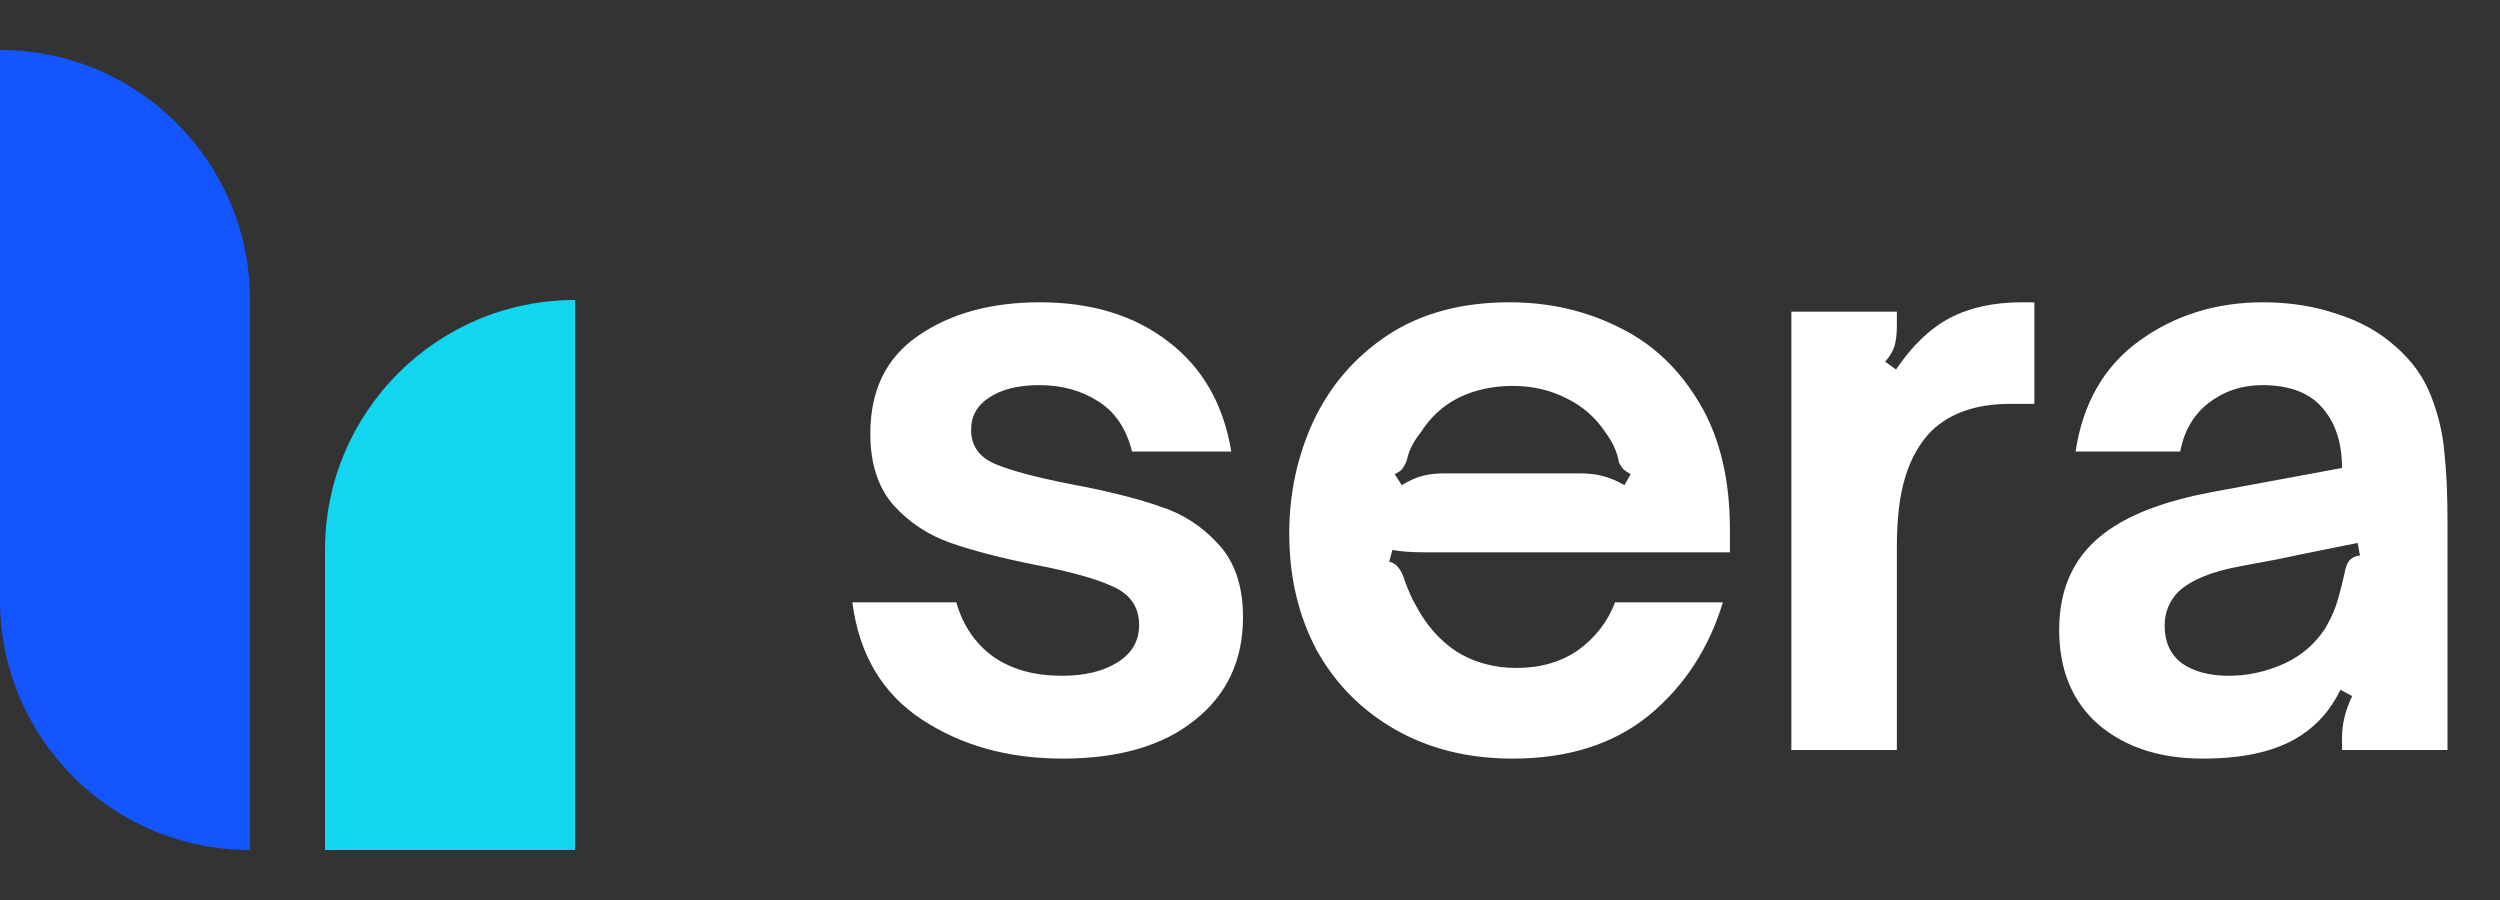
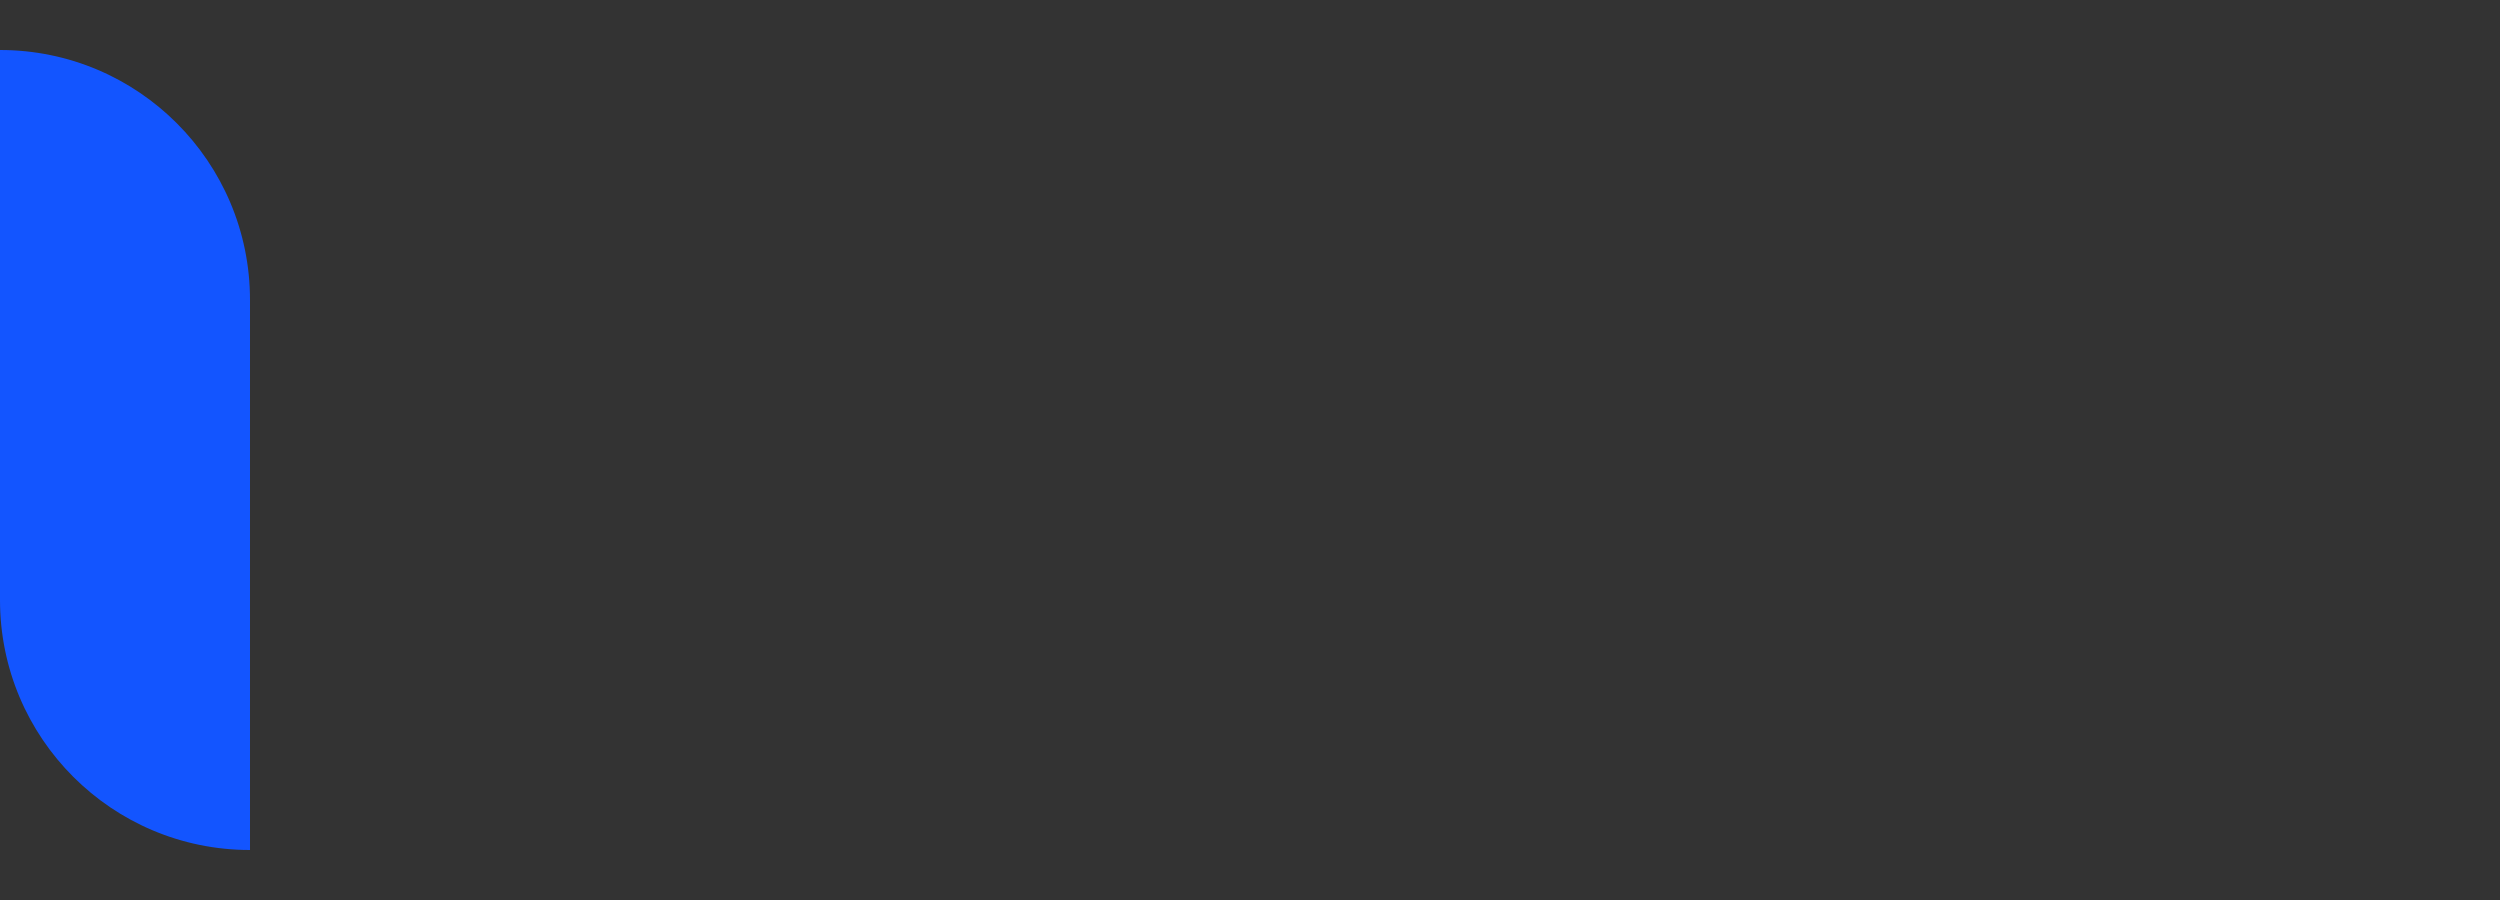
<svg xmlns="http://www.w3.org/2000/svg" width="100" height="36" viewBox="0 0 100 36" fill="none">
  <rect x="0" y="0" width="100" height="36" fill="#333333" stroke="none" />
  <path d="M0 2C5.523 2 10 6.477 10 12V34C4.477 34 0 29.523 0 24V2Z" fill="#1355FF" />
-   <path d="M13 22C13 16.477 17.477 12 23 12V34H13V22Z" fill="#12D6EF" />
-   <path d="M42.501 30.344C40.334 30.344 38.459 29.823 36.875 28.781C35.292 27.739 34.365 26.177 34.094 24.093H38.251C38.521 25.031 39.021 25.76 39.751 26.281C40.48 26.781 41.386 27.031 42.47 27.031C43.386 27.031 44.126 26.854 44.689 26.5C45.272 26.145 45.564 25.645 45.564 25C45.564 24.291 45.22 23.781 44.532 23.468C43.866 23.156 42.824 22.864 41.407 22.593C40.053 22.322 38.928 22.03 38.032 21.718C37.136 21.405 36.375 20.905 35.75 20.218C35.125 19.509 34.813 18.551 34.813 17.343C34.813 15.613 35.448 14.311 36.719 13.436C38.011 12.54 39.636 12.092 41.595 12.092C43.657 12.092 45.366 12.613 46.72 13.655C48.095 14.696 48.939 16.165 49.252 18.061H45.282C45.053 17.145 44.605 16.478 43.939 16.061C43.272 15.624 42.48 15.405 41.563 15.405C40.73 15.405 40.063 15.572 39.563 15.905C39.084 16.217 38.844 16.645 38.844 17.186C38.844 17.832 39.167 18.291 39.813 18.561C40.459 18.832 41.48 19.103 42.876 19.374C44.314 19.645 45.48 19.936 46.376 20.249C47.293 20.541 48.074 21.041 48.72 21.749C49.387 22.458 49.72 23.437 49.72 24.687C49.72 26.416 49.075 27.791 47.783 28.812C46.512 29.833 44.751 30.344 42.501 30.344ZM60.508 30.344C58.737 30.344 57.174 29.958 55.82 29.187C54.466 28.416 53.414 27.354 52.664 26C51.934 24.625 51.57 23.072 51.57 21.343C51.57 19.739 51.893 18.238 52.539 16.842C53.205 15.426 54.195 14.28 55.508 13.405C56.841 12.53 58.466 12.092 60.383 12.092C61.967 12.092 63.425 12.425 64.758 13.092C66.092 13.738 67.165 14.748 67.978 16.124C68.79 17.478 69.197 19.166 69.197 21.187V22.093H58.07C57.945 22.093 57.602 22.093 57.039 22.093C56.477 22.093 56.029 22.062 55.695 21.999L55.57 22.468C55.737 22.51 55.862 22.593 55.945 22.718C56.049 22.843 56.133 23.02 56.195 23.249C56.362 23.687 56.497 23.989 56.602 24.156C57.018 24.968 57.57 25.604 58.258 26.062C58.966 26.5 59.769 26.718 60.664 26.718C61.623 26.718 62.446 26.479 63.133 26C63.821 25.5 64.311 24.864 64.602 24.093H68.915C68.353 25.948 67.363 27.458 65.946 28.625C64.529 29.771 62.717 30.344 60.508 30.344ZM56.07 19.405C56.383 19.218 56.664 19.093 56.914 19.03C57.164 18.968 57.445 18.936 57.758 18.936H63.196C63.529 18.936 63.821 18.968 64.071 19.03C64.342 19.093 64.644 19.218 64.977 19.405L65.227 18.968C65.082 18.884 64.977 18.811 64.915 18.749C64.852 18.666 64.8 18.582 64.758 18.499C64.738 18.416 64.727 18.363 64.727 18.343C64.644 17.988 64.477 17.645 64.227 17.311C63.831 16.707 63.31 16.249 62.665 15.936C62.019 15.603 61.3 15.436 60.508 15.436C59.716 15.436 58.998 15.592 58.352 15.905C57.727 16.217 57.216 16.686 56.82 17.311C56.549 17.645 56.372 17.988 56.289 18.343C56.289 18.363 56.268 18.426 56.226 18.53C56.185 18.613 56.133 18.697 56.07 18.78C56.008 18.843 55.914 18.905 55.789 18.968L56.07 19.405ZM71.654 12.467H75.874V13.03C75.874 13.363 75.842 13.634 75.78 13.842C75.717 14.05 75.592 14.259 75.405 14.467L75.842 14.78C76.488 13.821 77.207 13.134 77.999 12.717C78.791 12.3 79.749 12.092 80.874 12.092H81.374V16.155H80.405C79.072 16.155 78.03 16.509 77.28 17.218C76.801 17.697 76.447 18.311 76.217 19.061C75.988 19.791 75.874 20.728 75.874 21.874V30H71.654V12.467ZM88.118 30.344C86.409 30.344 85.023 29.896 83.961 29C82.898 28.083 82.367 26.812 82.367 25.187C82.367 23.437 83.034 22.103 84.367 21.187C85.326 20.52 86.69 20.02 88.461 19.686L93.681 18.718C93.681 17.676 93.399 16.853 92.837 16.249C92.316 15.686 91.535 15.405 90.493 15.405C89.68 15.405 88.961 15.644 88.336 16.124C87.732 16.603 87.357 17.249 87.211 18.061H83.023C83.315 16.124 84.169 14.644 85.586 13.623C87.003 12.602 88.649 12.092 90.524 12.092C91.587 12.092 92.576 12.248 93.493 12.561C94.41 12.852 95.191 13.29 95.837 13.873C96.483 14.436 96.952 15.092 97.243 15.842C97.535 16.592 97.712 17.343 97.775 18.093C97.858 18.843 97.9 19.77 97.9 20.874V30H93.681V29.5C93.681 28.958 93.816 28.406 94.087 27.843L93.618 27.593C93.243 28.364 92.722 28.969 92.055 29.406C91.118 30.031 89.805 30.344 88.118 30.344ZM89.149 27.031C89.92 27.031 90.67 26.864 91.399 26.531C92.066 26.218 92.597 25.76 92.993 25.156C93.181 24.843 93.326 24.541 93.431 24.249C93.535 23.937 93.649 23.51 93.774 22.968C93.816 22.718 93.879 22.541 93.962 22.437C94.066 22.312 94.212 22.239 94.399 22.218L94.306 21.718C92.639 22.051 91.566 22.27 91.087 22.374L89.586 22.655C88.461 22.864 87.649 23.197 87.149 23.656C86.774 24.031 86.586 24.489 86.586 25.031C86.586 25.677 86.815 26.177 87.274 26.531C87.753 26.864 88.378 27.031 89.149 27.031Z" fill="white" />
</svg>